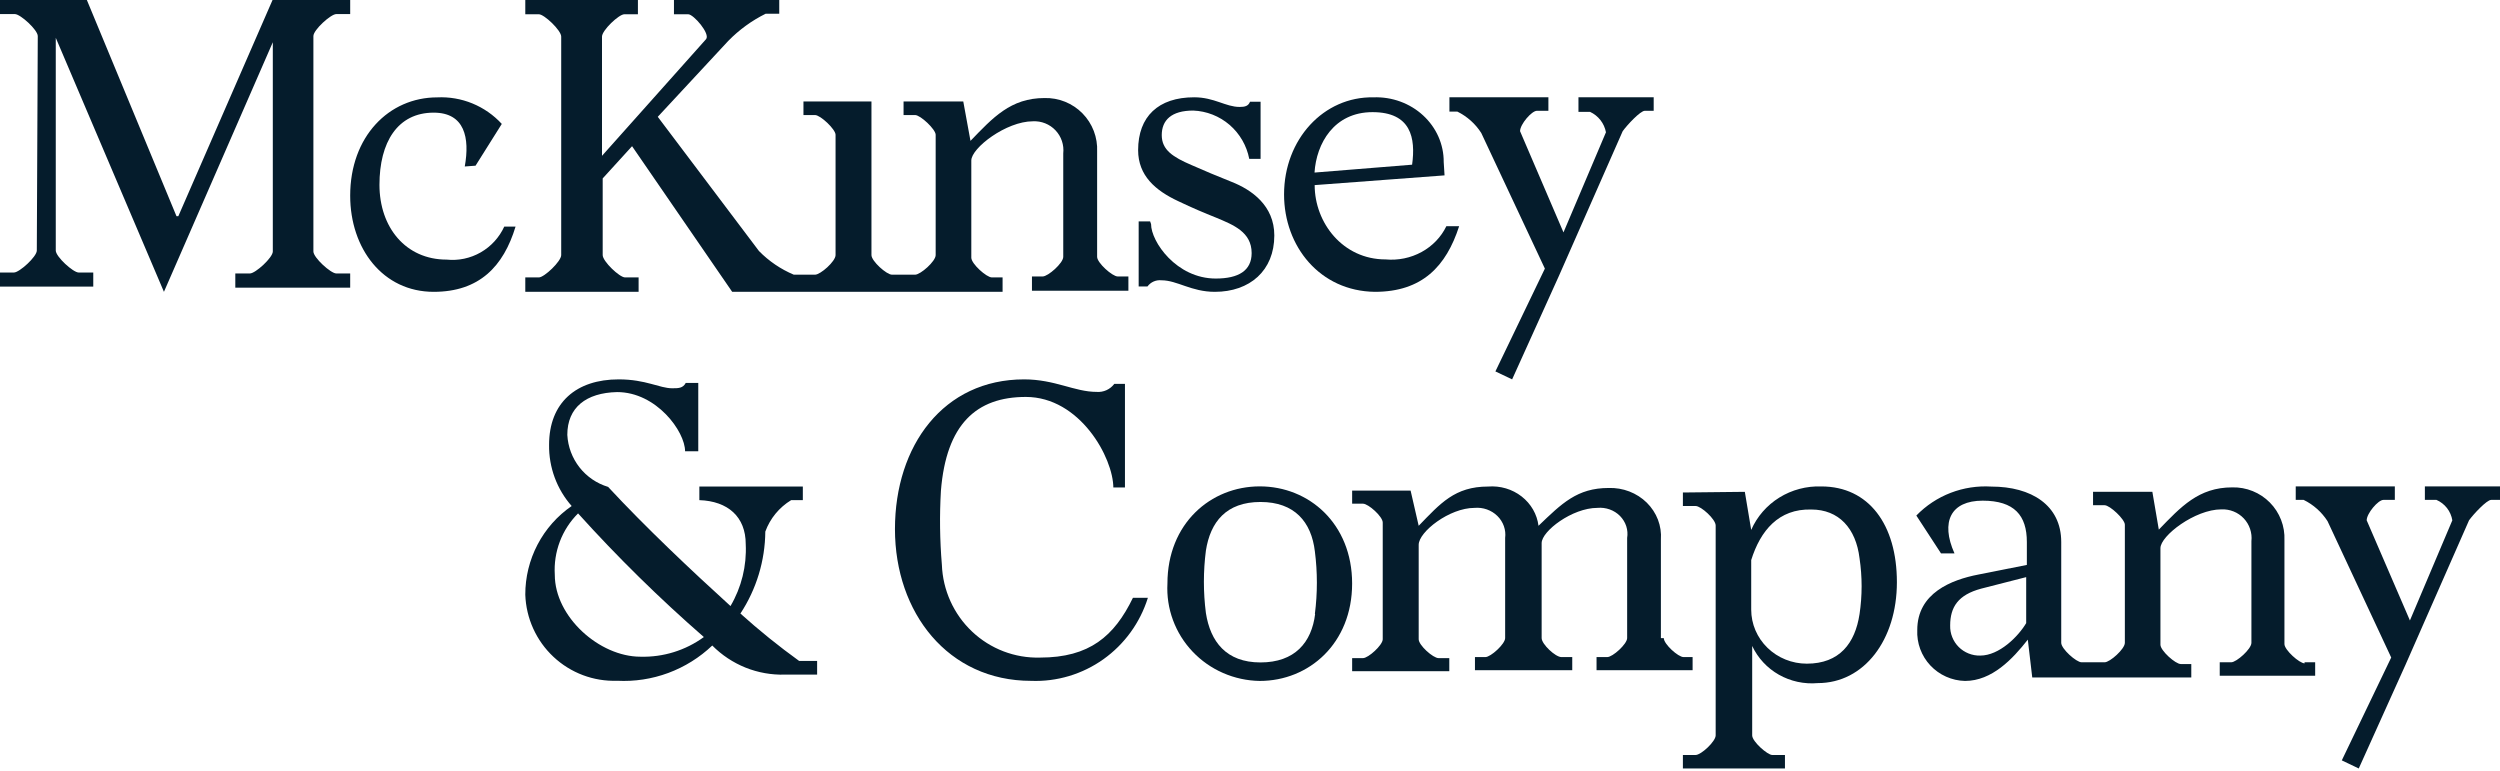
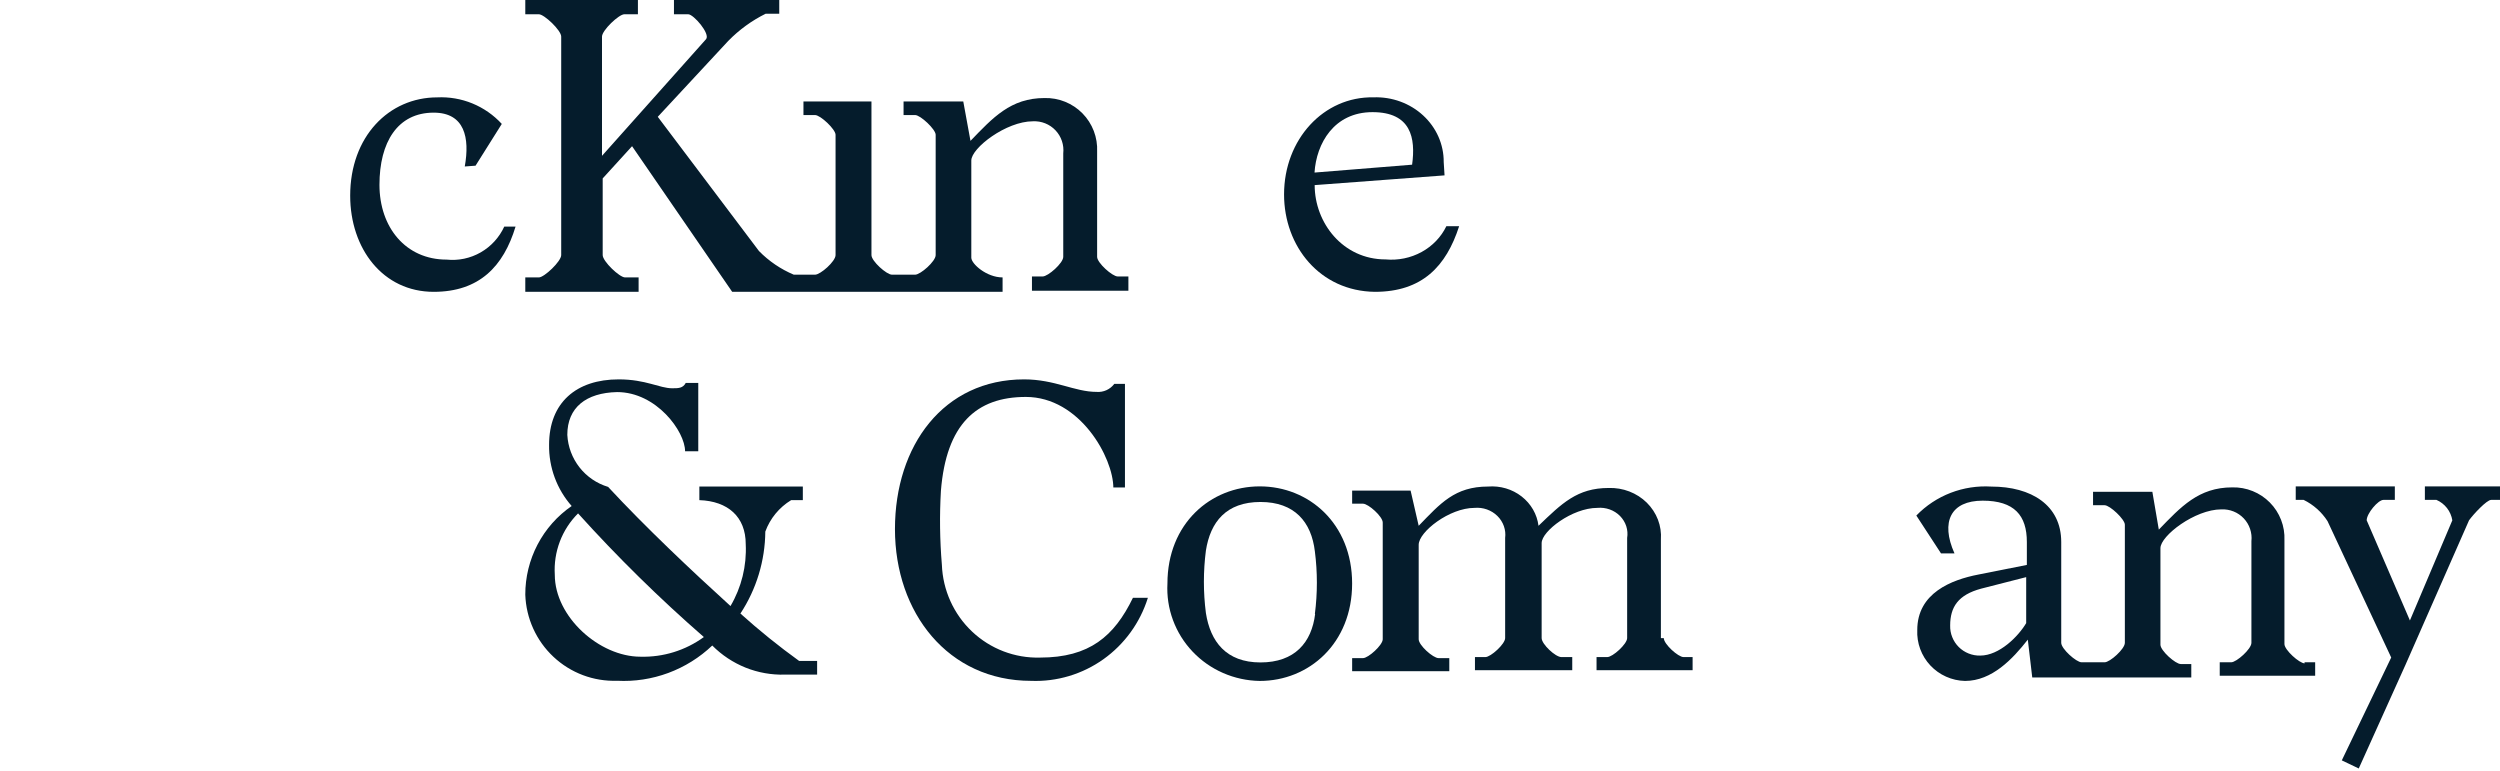
<svg xmlns="http://www.w3.org/2000/svg" width="120" height="37" viewBox="0 0 120 37" fill="none">
-   <path d="M1.813 1.731C1.813 1.435 0.977 0.676 0.716 0.676H0V0H4.169L8.472 10.379H8.559L13.082 0H16.809V0.676H16.14C15.879 0.676 15.043 1.435 15.043 1.731V12.071C15.043 12.367 15.879 13.126 16.14 13.126H16.809V13.808H11.295V13.126H11.998C12.259 13.126 13.095 12.367 13.095 12.071V2.027L7.869 14.008L2.677 1.815V12.026C2.677 12.322 3.513 13.081 3.774 13.081H4.477V13.757H0V13.081H0.669C0.93 13.081 1.767 12.322 1.767 12.026L1.813 1.731Z" fill="#051C2C" />
  <path d="M22.309 7.991C22.555 6.616 22.309 5.407 20.816 5.407C19.084 5.407 18.214 6.826 18.214 8.87C18.214 10.914 19.474 12.461 21.44 12.461C22.006 12.52 22.578 12.399 23.073 12.115C23.569 11.831 23.965 11.398 24.205 10.876H24.747C24.168 12.786 23.008 14.008 20.816 14.008C18.384 14.008 16.809 11.939 16.809 9.392C16.809 6.553 18.668 4.674 20.986 4.674C21.563 4.646 22.14 4.745 22.675 4.965C23.21 5.185 23.692 5.52 24.086 5.948L22.826 7.953L22.309 7.991Z" fill="#051C2C" />
-   <path d="M53.648 13.27C53.393 13.27 52.662 12.617 52.662 12.33V7.278C52.677 6.94 52.623 6.603 52.502 6.287C52.381 5.971 52.196 5.683 51.959 5.442C51.722 5.2 51.437 5.011 51.124 4.884C50.81 4.757 50.473 4.697 50.135 4.706C48.509 4.706 47.654 5.653 46.583 6.762L46.237 4.869H43.371V5.522H43.926C44.181 5.522 44.912 6.208 44.912 6.469V12.245C44.912 12.546 44.181 13.185 43.926 13.185H42.816C42.555 13.185 41.83 12.533 41.83 12.245V4.869H38.566V5.522H39.121C39.382 5.522 40.107 6.208 40.107 6.469V12.245C40.107 12.546 39.382 13.185 39.121 13.185H38.102C37.475 12.921 36.907 12.535 36.431 12.05L31.573 5.607L34.955 1.965C35.476 1.432 36.083 0.99 36.751 0.659H37.404V0H32.35V0.685H33.036C33.29 0.685 34.106 1.625 33.891 1.88L28.896 7.48V1.756C28.896 1.456 29.706 0.685 29.967 0.685H30.62V0H25.214V0.685H25.867C26.122 0.685 26.938 1.456 26.938 1.756V12.245C26.938 12.546 26.122 13.316 25.867 13.316H25.214V14.008H30.653V13.316H30C29.739 13.316 28.929 12.546 28.929 12.245V8.564L30.339 7.017L35.145 14.008H48.124V13.316H47.608C47.354 13.316 46.623 12.663 46.623 12.369V7.702C46.623 7.108 48.294 5.822 49.58 5.822C49.782 5.812 49.983 5.845 50.17 5.92C50.357 5.995 50.526 6.109 50.664 6.256C50.803 6.402 50.908 6.577 50.972 6.769C51.036 6.96 51.058 7.162 51.036 7.363V12.33C51.036 12.63 50.305 13.27 50.05 13.27H49.534V13.956H54.163V13.27H53.648Z" fill="#051C2C" />
-   <path d="M55.251 10.756C55.251 11.599 56.468 13.37 58.356 13.37C59.451 13.37 60.079 12.991 60.079 12.147C60.079 11.136 59.195 10.794 58.401 10.459C57.761 10.202 57.268 9.996 56.551 9.654C55.463 9.146 54.63 8.431 54.63 7.207C54.63 5.597 55.597 4.67 57.319 4.67C58.286 4.67 58.83 5.133 59.503 5.133C59.752 5.133 59.919 5.095 60.002 4.882H60.508V7.626H59.964C59.841 6.991 59.509 6.416 59.021 5.995C58.532 5.574 57.917 5.332 57.275 5.307C56.224 5.307 55.764 5.771 55.764 6.486C55.764 7.201 56.308 7.542 57.191 7.922C57.864 8.218 58.369 8.431 59.112 8.727C60.079 9.107 61.167 9.867 61.167 11.303C61.167 12.991 59.989 14.008 58.312 14.008C57.178 14.008 56.506 13.454 55.751 13.454C55.623 13.44 55.493 13.46 55.375 13.512C55.257 13.564 55.155 13.646 55.078 13.751H54.656V10.627H55.206L55.251 10.756Z" fill="#051C2C" />
+   <path d="M53.648 13.27C53.393 13.27 52.662 12.617 52.662 12.33V7.278C52.677 6.94 52.623 6.603 52.502 6.287C52.381 5.971 52.196 5.683 51.959 5.442C51.722 5.2 51.437 5.011 51.124 4.884C50.81 4.757 50.473 4.697 50.135 4.706C48.509 4.706 47.654 5.653 46.583 6.762L46.237 4.869H43.371V5.522H43.926C44.181 5.522 44.912 6.208 44.912 6.469V12.245C44.912 12.546 44.181 13.185 43.926 13.185H42.816C42.555 13.185 41.83 12.533 41.83 12.245V4.869H38.566V5.522H39.121C39.382 5.522 40.107 6.208 40.107 6.469V12.245C40.107 12.546 39.382 13.185 39.121 13.185H38.102C37.475 12.921 36.907 12.535 36.431 12.05L31.573 5.607L34.955 1.965C35.476 1.432 36.083 0.99 36.751 0.659H37.404V0H32.35V0.685H33.036C33.29 0.685 34.106 1.625 33.891 1.88L28.896 7.48V1.756C28.896 1.456 29.706 0.685 29.967 0.685H30.62V0H25.214V0.685H25.867C26.122 0.685 26.938 1.456 26.938 1.756V12.245C26.938 12.546 26.122 13.316 25.867 13.316H25.214V14.008H30.653V13.316H30C29.739 13.316 28.929 12.546 28.929 12.245V8.564L30.339 7.017L35.145 14.008H48.124V13.316C47.354 13.316 46.623 12.663 46.623 12.369V7.702C46.623 7.108 48.294 5.822 49.58 5.822C49.782 5.812 49.983 5.845 50.17 5.92C50.357 5.995 50.526 6.109 50.664 6.256C50.803 6.402 50.908 6.577 50.972 6.769C51.036 6.96 51.058 7.162 51.036 7.363V12.33C51.036 12.63 50.305 13.27 50.05 13.27H49.534V13.956H54.163V13.27H53.648Z" fill="#051C2C" />
  <path d="M61.635 9.333C61.635 6.689 63.535 4.627 65.928 4.672C66.366 4.656 66.804 4.725 67.213 4.874C67.623 5.024 67.996 5.25 68.311 5.541C68.626 5.831 68.876 6.179 69.046 6.563C69.215 6.948 69.301 7.361 69.298 7.777L69.338 8.418L63.104 8.885C63.104 10.691 64.452 12.452 66.508 12.452C67.108 12.507 67.712 12.383 68.235 12.097C68.758 11.812 69.174 11.378 69.426 10.857H70.039C69.419 12.779 68.267 14.008 65.995 14.008C63.36 13.976 61.635 11.831 61.635 9.333ZM67.781 7.905C67.957 6.625 67.734 5.383 65.881 5.383C64.027 5.383 63.185 6.894 63.097 8.283L67.781 7.905Z" fill="#051C2C" />
-   <path d="M71.1 6.382C70.818 5.942 70.422 5.588 69.954 5.357H69.572V4.67H74.323V5.318H73.772C73.52 5.318 72.963 5.967 72.963 6.297L75.047 11.155L77.086 6.349C77.046 6.137 76.956 5.937 76.823 5.767C76.69 5.596 76.519 5.46 76.323 5.37H75.766V4.67H79.377V5.318H78.95C78.737 5.318 78.102 5.999 77.889 6.297L74.834 13.23L72.582 18.21L71.779 17.828L74.154 12.893L71.1 6.382Z" fill="#051C2C" />
  <path d="M27.231 20.873C27.261 21.441 27.465 21.986 27.816 22.434C28.167 22.881 28.646 23.208 29.189 23.371C30.984 25.306 33.171 27.371 35.064 29.09C35.592 28.193 35.846 27.16 35.795 26.119C35.795 24.807 34.94 24.053 33.569 24.007V23.352H38.536V24.007H37.975C37.403 24.354 36.965 24.886 36.735 25.516C36.723 26.916 36.308 28.282 35.54 29.45C36.439 30.259 37.38 31.019 38.36 31.726H39.222V32.382H37.675C37.03 32.4 36.388 32.286 35.788 32.046C35.189 31.805 34.644 31.444 34.189 30.985C33.581 31.563 32.863 32.011 32.078 32.302C31.292 32.593 30.456 32.721 29.62 32.677C28.491 32.715 27.392 32.302 26.566 31.527C25.739 30.753 25.253 29.68 25.214 28.545C25.212 27.707 25.414 26.882 25.802 26.14C26.19 25.398 26.752 24.763 27.44 24.289C26.727 23.48 26.341 22.432 26.356 21.352C26.356 19.325 27.662 18.21 29.698 18.21C31.004 18.21 31.657 18.637 32.264 18.637C32.564 18.637 32.779 18.637 32.916 18.381H33.517V21.66H32.884C32.884 20.715 31.513 18.82 29.62 18.82C28.132 18.853 27.231 19.561 27.231 20.873ZM26.63 27.588C26.63 29.608 28.771 31.522 30.743 31.522C31.832 31.552 32.902 31.221 33.785 30.578C31.656 28.723 29.64 26.741 27.747 24.643C27.363 25.026 27.064 25.487 26.872 25.994C26.68 26.502 26.597 27.046 26.63 27.588Z" fill="#051C2C" />
  <path d="M53.441 23.424C53.441 21.967 51.83 19.053 49.241 19.053C46.866 19.053 45.423 20.36 45.164 23.554C45.095 24.738 45.111 25.926 45.21 27.108C45.255 28.328 45.776 29.48 46.658 30.314C47.54 31.148 48.713 31.597 49.921 31.564C52.296 31.564 53.486 30.538 54.38 28.696H55.098C54.726 29.888 53.975 30.924 52.963 31.644C51.95 32.364 50.731 32.729 49.494 32.681C45.507 32.681 42.958 29.414 42.958 25.397C42.958 21.379 45.294 18.21 49.157 18.21C50.639 18.21 51.578 18.811 52.639 18.811C52.801 18.824 52.963 18.795 53.111 18.728C53.259 18.66 53.388 18.557 53.486 18.426H53.998V23.398H53.441V23.424Z" fill="#051C2C" />
  <path d="M56.037 28.009C56.037 25.136 58.108 23.346 60.469 23.346C62.831 23.346 64.902 25.136 64.902 28.009C64.902 30.883 62.831 32.685 60.469 32.685C59.864 32.676 59.266 32.547 58.711 32.305C58.157 32.064 57.658 31.714 57.244 31.277C56.83 30.841 56.51 30.326 56.303 29.765C56.095 29.203 56.005 28.606 56.037 28.009ZM63.114 29.468C63.242 28.472 63.242 27.464 63.114 26.468C62.946 25.053 62.142 24.095 60.502 24.095C58.861 24.095 58.096 25.053 57.883 26.43C57.755 27.424 57.755 28.43 57.883 29.424C58.096 30.794 58.855 31.797 60.502 31.797C62.149 31.797 62.959 30.839 63.127 29.468H63.114Z" fill="#051C2C" />
  <path d="M79.862 30.629C79.862 30.918 80.553 31.54 80.81 31.54H81.245V32.168H76.634V31.54H77.148C77.411 31.54 78.103 30.911 78.103 30.629V25.823C78.134 25.633 78.119 25.44 78.06 25.256C78 25.073 77.897 24.906 77.76 24.766C77.622 24.627 77.452 24.519 77.264 24.452C77.076 24.385 76.874 24.359 76.674 24.378C75.468 24.378 73.999 25.496 73.999 26.068V30.629C73.999 30.918 74.658 31.54 74.948 31.54H75.468V32.168H70.798V31.54H71.299C71.555 31.54 72.247 30.911 72.247 30.629V25.823C72.271 25.631 72.251 25.437 72.186 25.254C72.121 25.071 72.015 24.904 71.874 24.766C71.733 24.627 71.562 24.521 71.372 24.453C71.183 24.386 70.98 24.36 70.778 24.378C69.566 24.378 68.097 25.534 68.097 26.149V30.685C68.097 30.974 68.789 31.59 69.052 31.59H69.566V32.218H64.903V31.59H65.423C65.68 31.59 66.371 30.962 66.371 30.685V25.081C66.371 24.793 65.68 24.177 65.423 24.177H64.903V23.549H67.709L68.097 25.238C69.138 24.164 69.83 23.354 71.43 23.354C72.011 23.308 72.587 23.478 73.038 23.83C73.49 24.182 73.78 24.687 73.848 25.238C74.967 24.164 75.705 23.423 77.214 23.423C77.554 23.412 77.893 23.469 78.208 23.59C78.524 23.712 78.809 23.895 79.046 24.128C79.282 24.362 79.465 24.64 79.582 24.945C79.698 25.249 79.746 25.574 79.723 25.898V30.629H79.862Z" fill="#051C2C" />
-   <path d="M83.752 23.608L84.058 25.436C84.336 24.798 84.807 24.256 85.408 23.883C86.009 23.511 86.712 23.324 87.425 23.349C89.698 23.349 91.051 25.177 91.051 27.946C91.051 30.715 89.478 32.789 87.251 32.789C86.602 32.846 85.95 32.705 85.386 32.386C84.823 32.066 84.375 31.584 84.105 31.006V35.299C84.105 35.597 84.845 36.239 85.065 36.239H85.678V36.887H80.779V36.239H81.392C81.652 36.239 82.352 35.59 82.352 35.299V25.223C82.352 24.924 81.652 24.289 81.392 24.289H80.779V23.64L83.752 23.608ZM84.058 26.85V29.262C84.058 29.95 84.339 30.61 84.84 31.096C85.34 31.582 86.018 31.856 86.725 31.856C88.298 31.856 89.045 30.877 89.258 29.476C89.391 28.588 89.391 27.686 89.258 26.798C89.085 25.352 88.258 24.457 86.945 24.457C85.372 24.412 84.499 25.475 84.058 26.882V26.85Z" fill="#051C2C" />
  <path d="M110.623 31.841C110.371 31.841 109.653 31.198 109.653 30.914V25.931C109.667 25.598 109.613 25.265 109.492 24.954C109.372 24.643 109.189 24.36 108.954 24.122C108.719 23.884 108.438 23.697 108.128 23.572C107.817 23.446 107.484 23.386 107.149 23.394C105.532 23.394 104.684 24.328 103.623 25.422L103.313 23.607H100.466V24.251H101.022C101.275 24.251 101.993 24.927 101.993 25.184V30.856C101.993 31.153 101.275 31.79 101.022 31.79H99.916C99.664 31.79 98.939 31.146 98.939 30.856V26.015C98.939 24.244 97.496 23.356 95.588 23.356C94.922 23.314 94.254 23.416 93.632 23.656C93.01 23.896 92.447 24.268 91.984 24.746L93.168 26.562H93.815C93.136 25.043 93.64 24.032 95.167 24.032C96.694 24.032 97.289 24.746 97.289 26.015V27.116L94.96 27.579C93.666 27.83 92.029 28.468 92.029 30.238C92.014 30.549 92.062 30.86 92.17 31.153C92.278 31.445 92.443 31.714 92.657 31.942C92.87 32.169 93.127 32.353 93.413 32.48C93.698 32.608 94.007 32.678 94.32 32.685C95.614 32.685 96.61 31.629 97.335 30.702L97.548 32.518H105.182V31.874H104.678C104.419 31.874 103.701 31.23 103.701 30.947V26.311C103.701 25.719 105.357 24.45 106.625 24.45C106.825 24.441 107.024 24.474 107.21 24.549C107.396 24.623 107.563 24.737 107.7 24.882C107.837 25.027 107.941 25.2 108.004 25.389C108.068 25.578 108.09 25.778 108.068 25.976V30.856C108.068 31.153 107.35 31.79 107.097 31.79H106.547V32.434H111.128V31.79H110.617L110.623 31.841ZM97.257 29.91C96.875 30.554 95.963 31.468 95.051 31.468C94.859 31.473 94.669 31.438 94.492 31.367C94.314 31.296 94.153 31.19 94.018 31.055C93.883 30.92 93.777 30.759 93.707 30.582C93.636 30.406 93.603 30.216 93.608 30.026C93.608 29.137 93.99 28.552 95.096 28.255L97.257 27.702V29.904V29.91Z" fill="#051C2C" />
  <path d="M111.721 25.014C111.439 24.576 111.043 24.224 110.576 23.995H110.195V23.346H114.952V23.995H114.403C114.151 23.995 113.601 24.644 113.601 24.975L115.676 29.783L117.712 24.975C117.677 24.761 117.589 24.559 117.456 24.387C117.322 24.216 117.148 24.081 116.95 23.995H116.394V23.346H120.001V23.995H119.574C119.367 23.995 118.727 24.677 118.514 24.975L115.463 31.911L113.22 36.887L112.406 36.498L114.778 31.561L111.721 25.014Z" fill="#051C2C" />
</svg>